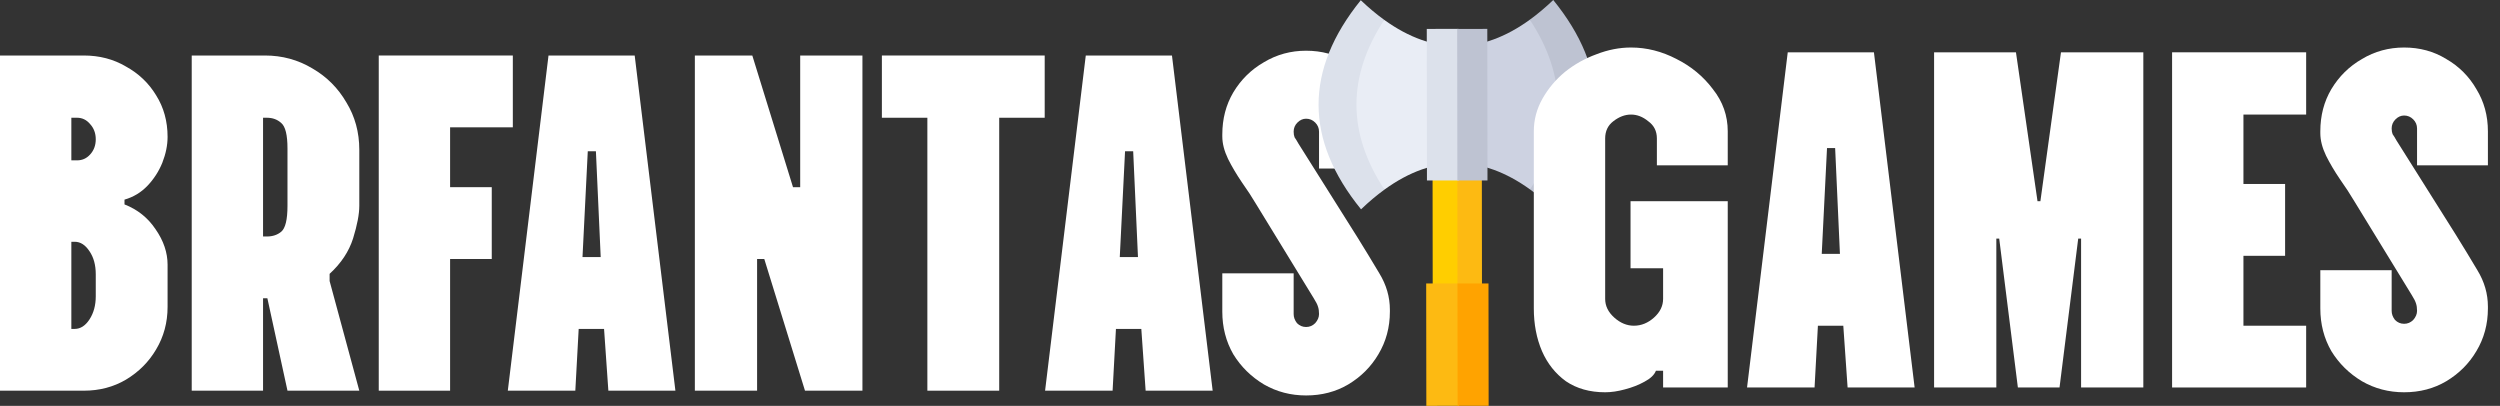
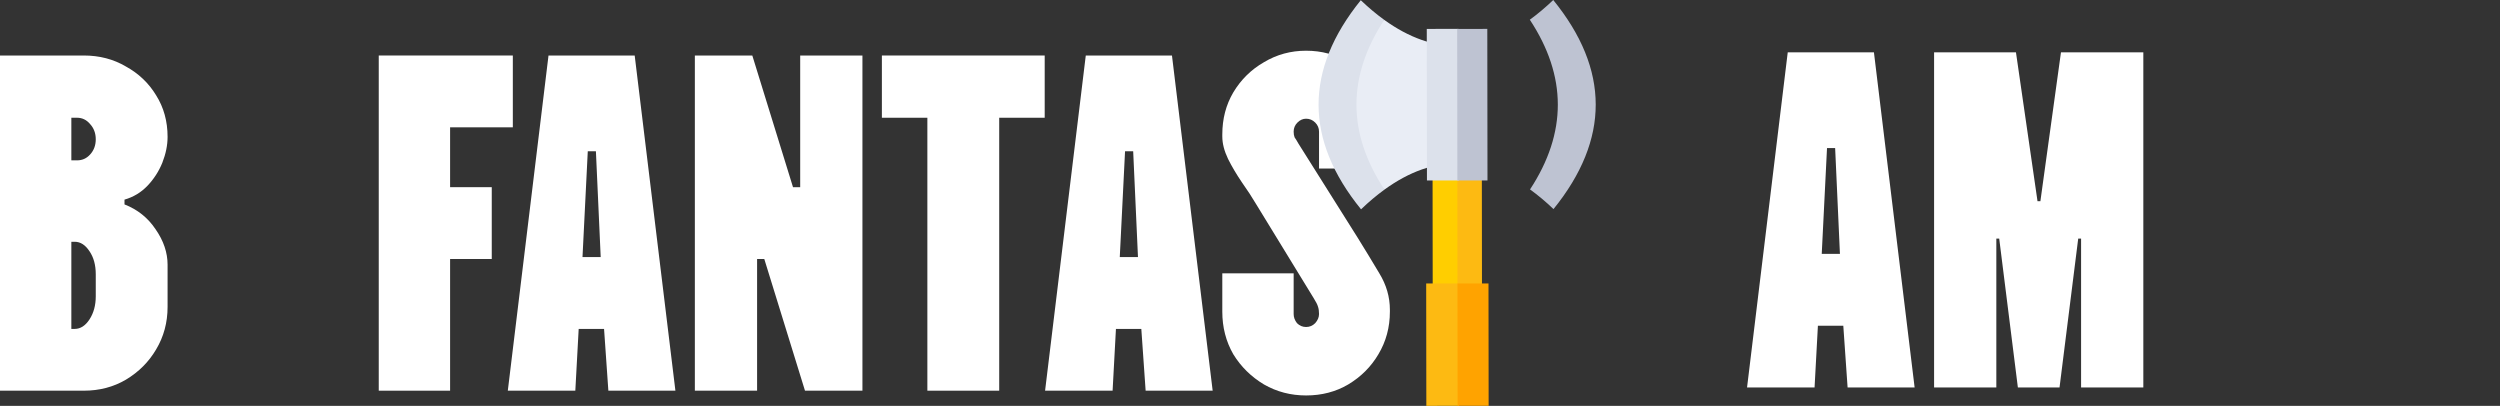
<svg xmlns="http://www.w3.org/2000/svg" width="154" height="25" viewBox="0 0 154 25" fill="none">
  <rect x="0" y="0" width="154" height="25" fill="#333333" stroke="none" />
  <path d="M0 24.066V3.419H5.162C6.125 3.419 6.99 3.645 7.757 4.097C8.544 4.53 9.163 5.12 9.615 5.867C10.087 6.614 10.323 7.47 10.323 8.433C10.323 8.944 10.215 9.475 9.999 10.026C9.783 10.557 9.478 11.029 9.085 11.442C8.691 11.854 8.219 12.14 7.669 12.297V12.592C8.475 12.906 9.114 13.418 9.586 14.126C10.078 14.834 10.323 15.561 10.323 16.308V18.904C10.323 19.867 10.087 20.742 9.615 21.529C9.163 22.296 8.544 22.915 7.757 23.387C6.99 23.839 6.125 24.066 5.162 24.066H0ZM4.395 9.878H4.749C5.063 9.878 5.329 9.76 5.545 9.524C5.781 9.269 5.899 8.954 5.899 8.581C5.899 8.207 5.781 7.892 5.545 7.637C5.329 7.381 5.063 7.253 4.749 7.253H4.395V9.878ZM4.395 20.261H4.601C4.955 20.261 5.26 20.064 5.516 19.671C5.771 19.277 5.899 18.805 5.899 18.255V16.898C5.899 16.328 5.771 15.856 5.516 15.482C5.26 15.089 4.955 14.893 4.601 14.893H4.395V20.261Z" fill="white" />
-   <path d="M11.81 24.066V3.419H16.322C17.384 3.419 18.358 3.684 19.242 4.215C20.127 4.726 20.825 5.425 21.337 6.309C21.867 7.175 22.133 8.148 22.133 9.229V12.68C22.133 13.192 22.005 13.86 21.75 14.686C21.494 15.492 21.012 16.22 20.304 16.869V17.311L22.133 24.066H17.709L16.47 18.373H16.204V24.066H11.81ZM16.204 14.568H16.44C16.794 14.568 17.089 14.47 17.325 14.273C17.581 14.057 17.709 13.526 17.709 12.68V9.141C17.709 8.315 17.581 7.794 17.325 7.578C17.089 7.361 16.794 7.253 16.44 7.253H16.204V14.568Z" fill="white" />
  <path d="M23.331 24.066V3.419H31.59V7.843H27.726V11.53H30.292V15.954H27.726V24.066H23.331Z" fill="white" />
  <path d="M31.281 24.066L33.788 3.419H39.097L41.605 24.066H37.475L37.21 20.261H35.647L35.44 24.066H31.281ZM35.882 15.836H37.003L36.708 9.318H36.207L35.882 15.836Z" fill="white" />
  <path d="M42.803 24.066V3.419H46.342L48.849 11.53H49.292V3.419H53.126V24.066H49.587L47.08 15.954H46.637V24.066H42.803Z" fill="white" />
  <path d="M57.126 24.066V7.253H54.324V3.419H64.353V7.253H61.551V24.066H57.126Z" fill="white" />
  <path d="M64.377 24.066L66.884 3.419H72.193L74.7 24.066H70.571L70.305 20.261H68.742L68.536 24.066H64.377ZM68.978 15.836H70.099L69.804 9.318H69.303L68.978 15.836Z" fill="white" />
  <path d="M80.455 24.36C79.511 24.36 78.646 24.134 77.86 23.682C77.073 23.21 76.444 22.591 75.972 21.824C75.52 21.037 75.294 20.162 75.294 19.199V16.839H79.689V19.346C79.689 19.543 79.757 19.73 79.895 19.907C80.052 20.064 80.239 20.143 80.455 20.143C80.672 20.143 80.859 20.064 81.016 19.907C81.173 19.73 81.252 19.543 81.252 19.346C81.252 19.169 81.232 19.022 81.193 18.904C81.153 18.766 81.065 18.589 80.927 18.373L77.388 12.592C77.132 12.159 76.837 11.707 76.503 11.235C76.169 10.743 75.884 10.262 75.648 9.79C75.412 9.298 75.294 8.836 75.294 8.404V8.286C75.294 7.322 75.52 6.457 75.972 5.69C76.444 4.903 77.073 4.284 77.86 3.832C78.646 3.36 79.511 3.124 80.455 3.124C81.419 3.124 82.284 3.36 83.051 3.832C83.838 4.284 84.457 4.903 84.909 5.69C85.381 6.457 85.617 7.322 85.617 8.286V10.38H81.252V8.109C81.252 7.892 81.173 7.705 81.016 7.548C80.859 7.391 80.672 7.312 80.455 7.312C80.259 7.312 80.082 7.391 79.924 7.548C79.767 7.705 79.689 7.892 79.689 8.109C79.689 8.246 79.708 8.364 79.748 8.463C79.806 8.541 79.885 8.669 79.984 8.846L83.641 14.656C84.093 15.384 84.536 16.112 84.968 16.839C85.401 17.547 85.617 18.294 85.617 19.081V19.199C85.617 20.162 85.381 21.037 84.909 21.824C84.457 22.591 83.838 23.21 83.051 23.682C82.284 24.134 81.419 24.36 80.455 24.36Z" fill="white" />
  <path d="M88.246 10.496L88.257 19.832L89.864 19.831L90.4 13.966L89.853 10.494L88.246 10.496Z" fill="#FFCE00" />
  <path d="M89.783 19.832L89.772 10.497L91.281 10.495L91.292 19.83L89.783 19.832Z" fill="#FDBA12" />
  <path d="M87.853 17.462L87.862 25L89.87 24.998L90.584 20.775L89.861 17.46L87.853 17.462Z" fill="#FDBA12" />
  <path d="M89.789 24.999L89.78 17.462L91.691 17.46L91.7 24.997L89.789 24.999Z" fill="#FFA300" />
  <path d="M85.27 1.225L82.961 2.413L83.469 10.463L85.283 11.679C86.805 10.576 88.328 10.035 89.852 10.055L89.844 2.838C88.32 2.862 86.795 2.325 85.27 1.225Z" fill="#E9EDF5" />
-   <path d="M94.237 1.214C92.747 2.294 91.257 2.836 89.765 2.84L89.774 10.053C91.265 10.054 92.756 10.592 94.248 11.667L96.376 10.573L96.366 2.273L94.237 1.214Z" fill="#CDD2E1" />
  <path d="M95.68 0C95.199 0.461 94.718 0.866 94.237 1.214C96.533 4.697 96.537 8.182 94.25 11.669C94.732 12.017 95.214 12.42 95.696 12.88C99.169 8.583 99.163 4.289 95.68 0Z" fill="#BEC3D2" />
  <path d="M85.27 1.225C84.788 0.877 84.306 0.473 83.824 0.013C80.352 4.311 80.357 8.604 83.84 12.894C84.321 12.433 84.802 12.028 85.283 11.679C82.987 8.197 82.983 4.712 85.27 1.225Z" fill="#DCE1EB" />
  <path d="M87.889 1.781L87.9 11.117L89.854 11.115L90.435 6.468L89.842 1.778L87.889 1.781Z" fill="#DCE1EB" />
  <path d="M89.774 11.118L89.762 1.782L91.618 1.78L91.629 11.116L89.774 11.118Z" fill="#BEC3D2" />
-   <path d="M98.878 24.164C97.934 24.164 97.128 23.938 96.46 23.485C95.811 23.014 95.319 22.394 94.985 21.627C94.65 20.841 94.483 19.966 94.483 19.002V8.089C94.483 7.381 94.66 6.712 95.014 6.083C95.368 5.454 95.83 4.903 96.4 4.431C96.99 3.96 97.639 3.596 98.347 3.34C99.055 3.065 99.763 2.927 100.471 2.927C101.434 2.927 102.368 3.163 103.273 3.635C104.177 4.087 104.925 4.707 105.515 5.493C106.124 6.26 106.429 7.125 106.429 8.089V10.183H102.064V8.531C102.064 8.079 101.887 7.725 101.533 7.47C101.198 7.194 100.844 7.057 100.471 7.057C100.097 7.057 99.734 7.194 99.379 7.47C99.045 7.725 98.878 8.079 98.878 8.531V18.412C98.878 18.845 99.065 19.228 99.439 19.563C99.812 19.897 100.215 20.064 100.648 20.064C101.1 20.064 101.513 19.897 101.887 19.563C102.26 19.228 102.447 18.845 102.447 18.412V16.525H100.441V12.395H106.429V23.869H102.447V22.837H102.005C101.906 23.092 101.67 23.318 101.297 23.515C100.943 23.712 100.54 23.869 100.087 23.987C99.655 24.105 99.252 24.164 98.878 24.164Z" fill="white" />
  <path d="M107.618 23.869L110.125 3.222H115.434L117.941 23.869H113.812L113.547 20.064H111.983L111.777 23.869H107.618ZM112.219 15.64H113.34L113.045 9.121H112.544L112.219 15.64Z" fill="white" />
  <path d="M119.14 23.869V3.222H124.183L125.511 12.395H125.688L126.956 3.222H132.029V23.869H128.195V14.696H128.018L126.867 23.869H124.301L123.151 14.696H122.974V23.869H119.14Z" fill="white" />
-   <path d="M133.801 23.869V3.222H142.059V7.057H138.196V11.333H140.762V15.758H138.196V20.064H142.059V23.869H133.801Z" fill="white" />
-   <path d="M148.093 24.164C147.15 24.164 146.284 23.938 145.498 23.485C144.711 23.014 144.082 22.394 143.61 21.627C143.158 20.841 142.932 19.966 142.932 19.002V16.643H147.326V19.15C147.326 19.346 147.395 19.533 147.533 19.71C147.69 19.867 147.877 19.946 148.093 19.946C148.31 19.946 148.496 19.867 148.654 19.71C148.811 19.533 148.89 19.346 148.89 19.15C148.89 18.973 148.87 18.825 148.831 18.707C148.791 18.57 148.703 18.393 148.565 18.176L145.026 12.395C144.77 11.963 144.475 11.51 144.141 11.039C143.807 10.547 143.522 10.065 143.286 9.593C143.05 9.102 142.932 8.639 142.932 8.207V8.089C142.932 7.125 143.158 6.26 143.61 5.493C144.082 4.707 144.711 4.087 145.498 3.635C146.284 3.163 147.15 2.927 148.093 2.927C149.057 2.927 149.922 3.163 150.689 3.635C151.475 4.087 152.095 4.707 152.547 5.493C153.019 6.26 153.255 7.125 153.255 8.089V10.183H148.89V7.912C148.89 7.696 148.811 7.509 148.654 7.352C148.496 7.194 148.31 7.116 148.093 7.116C147.897 7.116 147.72 7.194 147.562 7.352C147.405 7.509 147.326 7.696 147.326 7.912C147.326 8.05 147.346 8.168 147.385 8.266C147.444 8.345 147.523 8.472 147.621 8.649L151.279 14.46C151.731 15.188 152.174 15.915 152.606 16.643C153.039 17.35 153.255 18.098 153.255 18.884V19.002C153.255 19.966 153.019 20.841 152.547 21.627C152.095 22.394 151.475 23.014 150.689 23.485C149.922 23.938 149.057 24.164 148.093 24.164Z" fill="white" />
</svg>